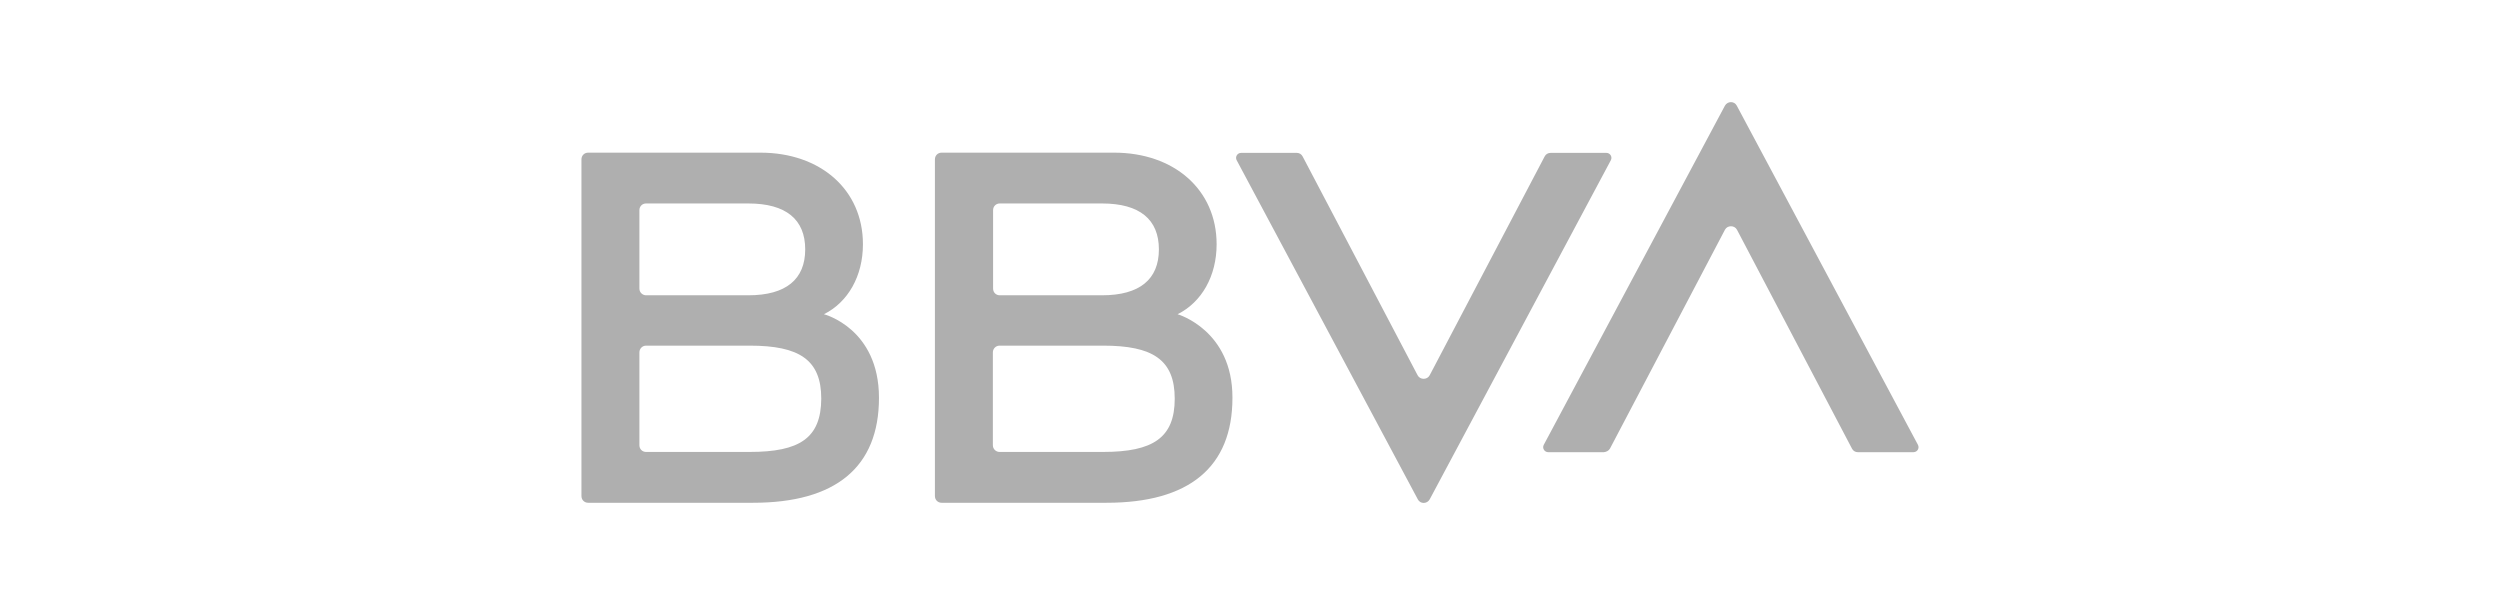
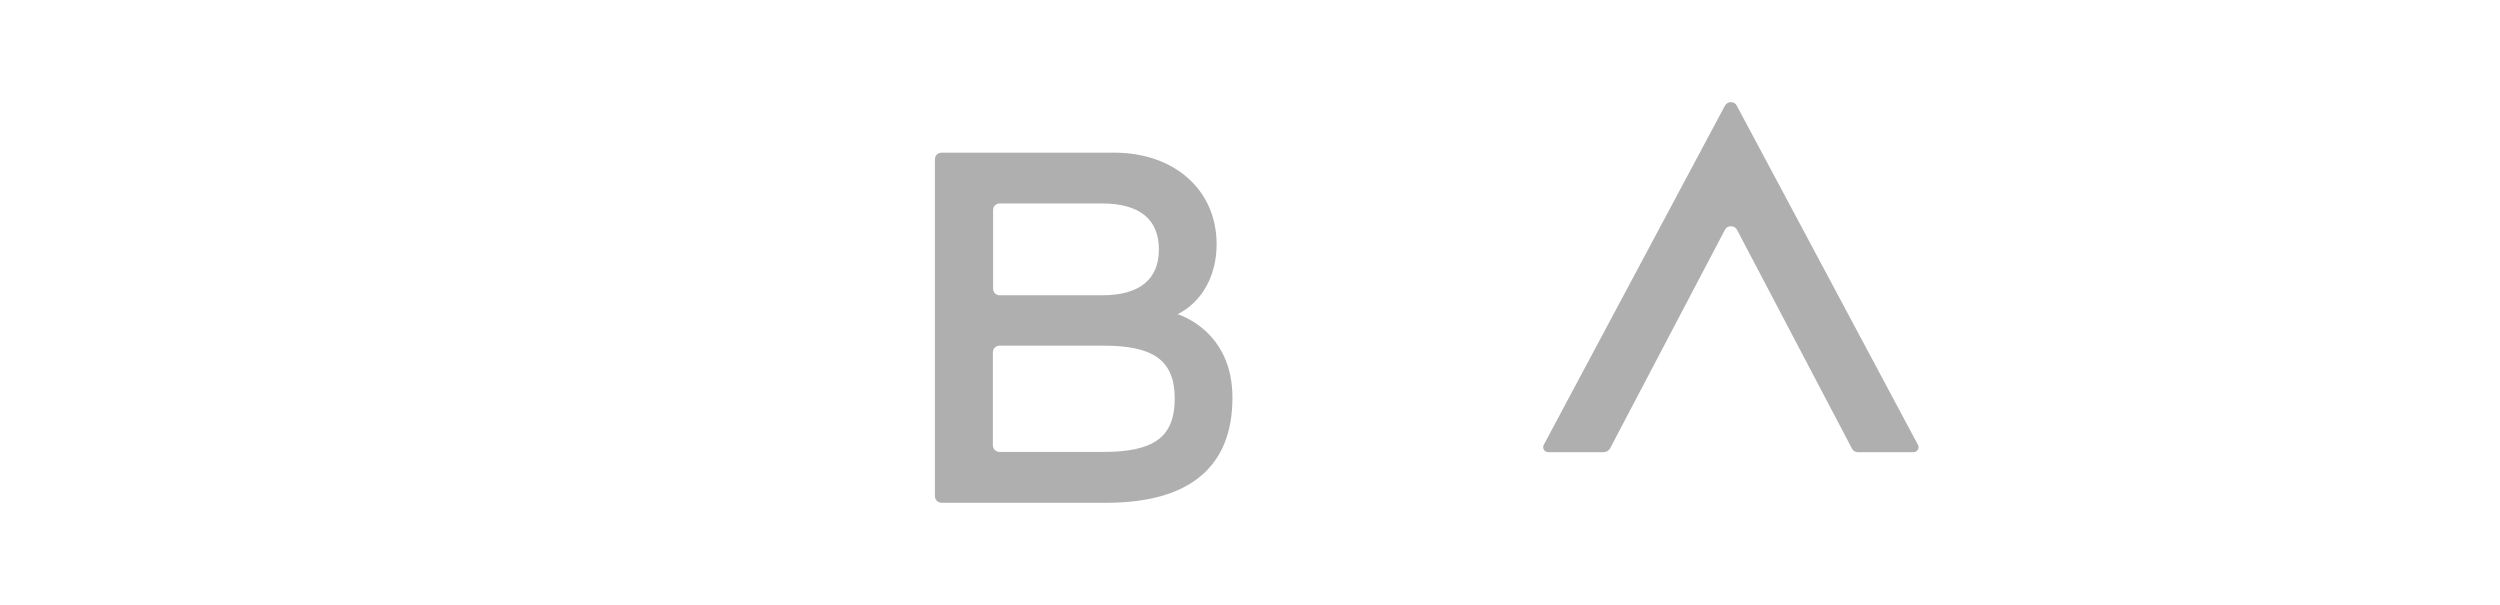
<svg xmlns="http://www.w3.org/2000/svg" id="Capa_1" viewBox="0 0 2290.41 554.33">
  <defs>
    <style>.cls-1{fill:#afafaf;}</style>
  </defs>
-   <path class="cls-1" d="m1415.16,143.33l-105.35,200.5c-2.25,4.29-8.78,4.29-11.03,0l-105.35-200.5c-1.02-2.04-3.06-3.27-5.31-3.27h-51.04c-3.47,0-5.72,3.68-4.08,6.74l165.99,310.75c2.25,4.29,8.37,4.29,10.82,0l165.99-310.75c1.63-3.06-.61-6.74-4.08-6.74h-51.04c-2.45,0-4.49,1.23-5.51,3.27h0Z" />
  <path class="cls-1" d="m1474.98,411l105.35-200.5c2.25-4.29,8.78-4.29,11.03,0l105.35,200.5c1.02,2.04,3.06,3.27,5.31,3.27h51.04c3.47,0,5.72-3.68,4.08-6.74l-165.99-310.75c-2.25-4.29-8.37-4.29-10.82,0l-165.99,310.75c-1.63,3.06.61,6.74,4.08,6.74h51.04c2.25-.2,4.49-1.43,5.51-3.27h0Z" />
-   <path class="cls-1" d="m754.86,287.88c22.05-11.03,35.73-34.91,35.73-64.11,0-50.02-39-83.91-93.92-83.91h-157.83c-3.47,0-6.13,2.65-6.13,6.13v308.5c0,3.47,2.65,6.13,6.13,6.13h151.09c75.54,0,115.36-32.46,115.36-96.17s-50.43-76.56-50.43-76.56h0Zm-162.93-101.47h93.72c34.51,0,52.06,14.7,52.06,42.06s-17.56,42.06-52.06,42.06h-93.72c-3.27,0-6.13-2.65-6.13-6.13v-71.87c0-3.47,2.65-6.13,6.13-6.13h0Zm94.94,227.65h-94.94c-3.47,0-6.13-2.65-6.13-6.13v-85.14c0-3.27,2.65-6.13,6.13-6.13h94.94c45.33,0,65.54,12.86,65.54,48.59-.2,36.14-19.8,48.8-65.54,48.8h0Z" />
  <path class="cls-1" d="m1078.89,287.88c22.05-11.03,35.73-34.91,35.73-64.11,0-50.02-39-83.91-93.92-83.91h-158.03c-3.47,0-6.13,2.65-6.13,6.13v308.5c0,3.47,2.65,6.13,6.13,6.13h151.09c75.54,0,115.36-32.46,115.36-96.17.2-62.07-50.23-76.56-50.23-76.56h0Zm-162.93-101.47h93.72c34.51,0,52.06,14.7,52.06,42.06s-17.56,42.06-52.06,42.06h-93.72c-3.47,0-6.13-2.65-6.13-6.13v-71.87c0-3.47,2.65-6.13,6.13-6.13h0Zm94.74,227.65h-94.94c-3.27,0-6.13-2.65-6.13-6.13v-85.14c0-3.27,2.65-6.13,6.13-6.13h94.94c45.33,0,65.54,12.86,65.54,48.59s-19.8,48.8-65.54,48.8h0Z" />
</svg>